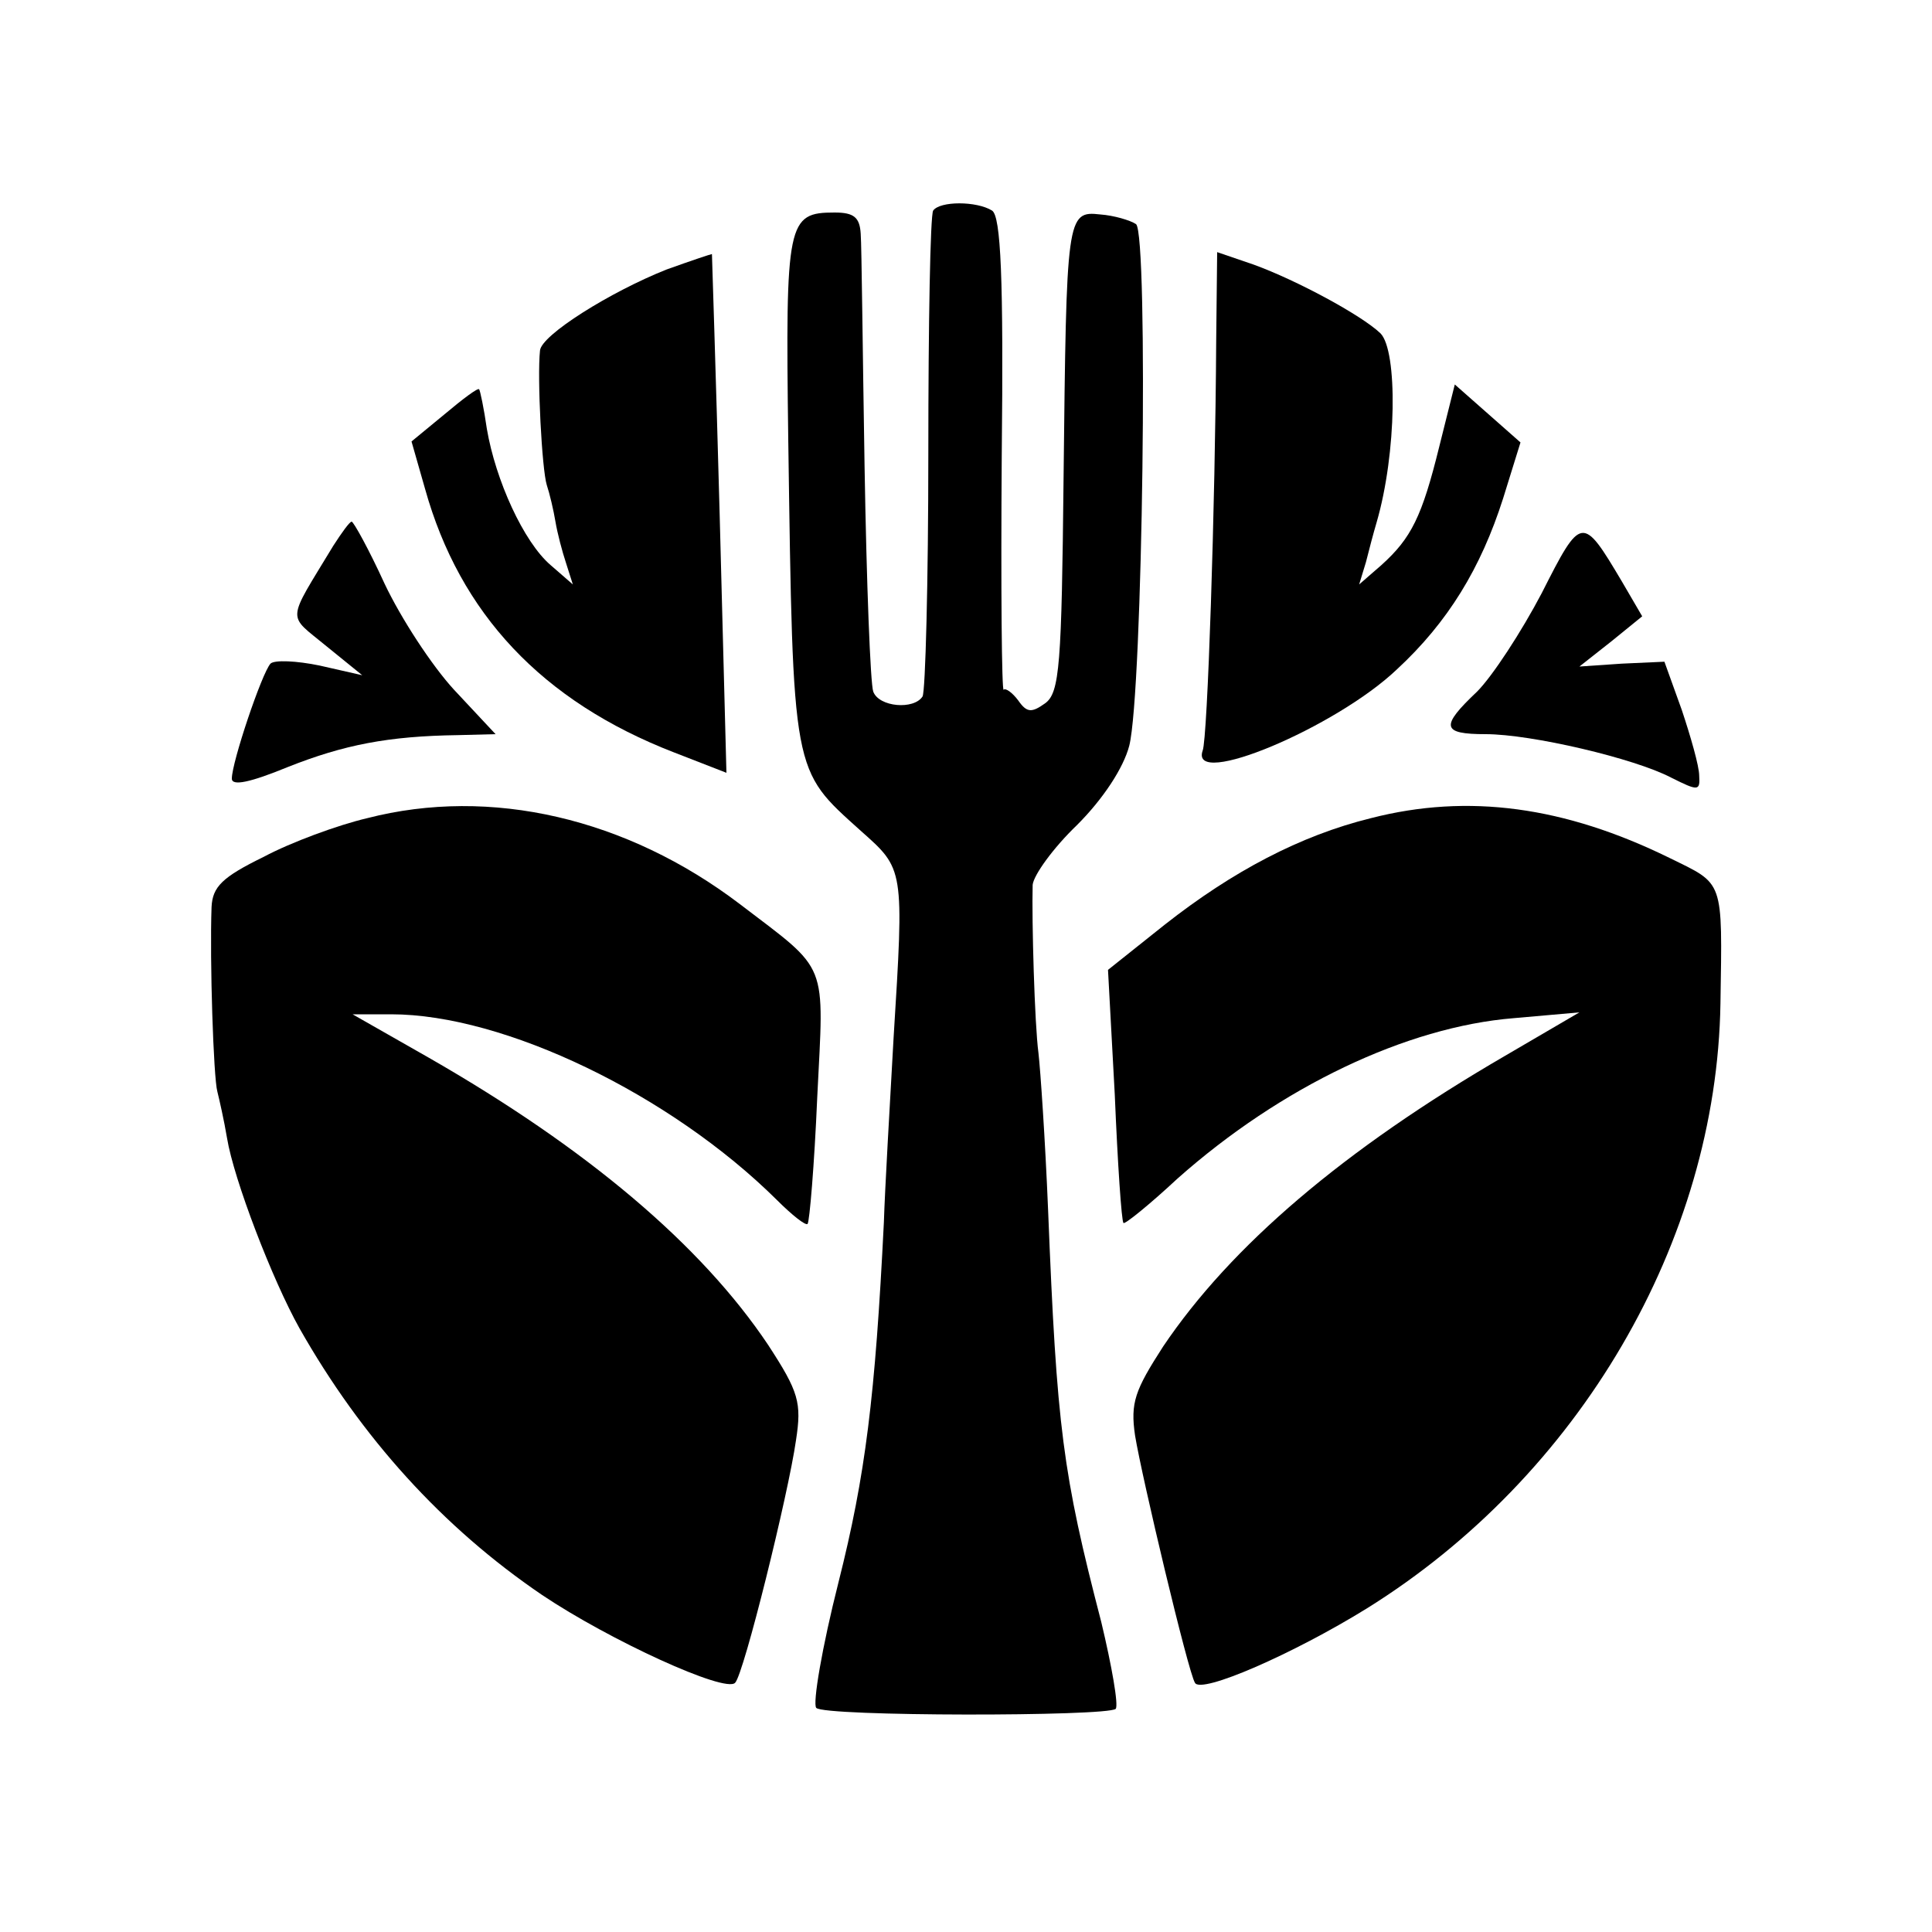
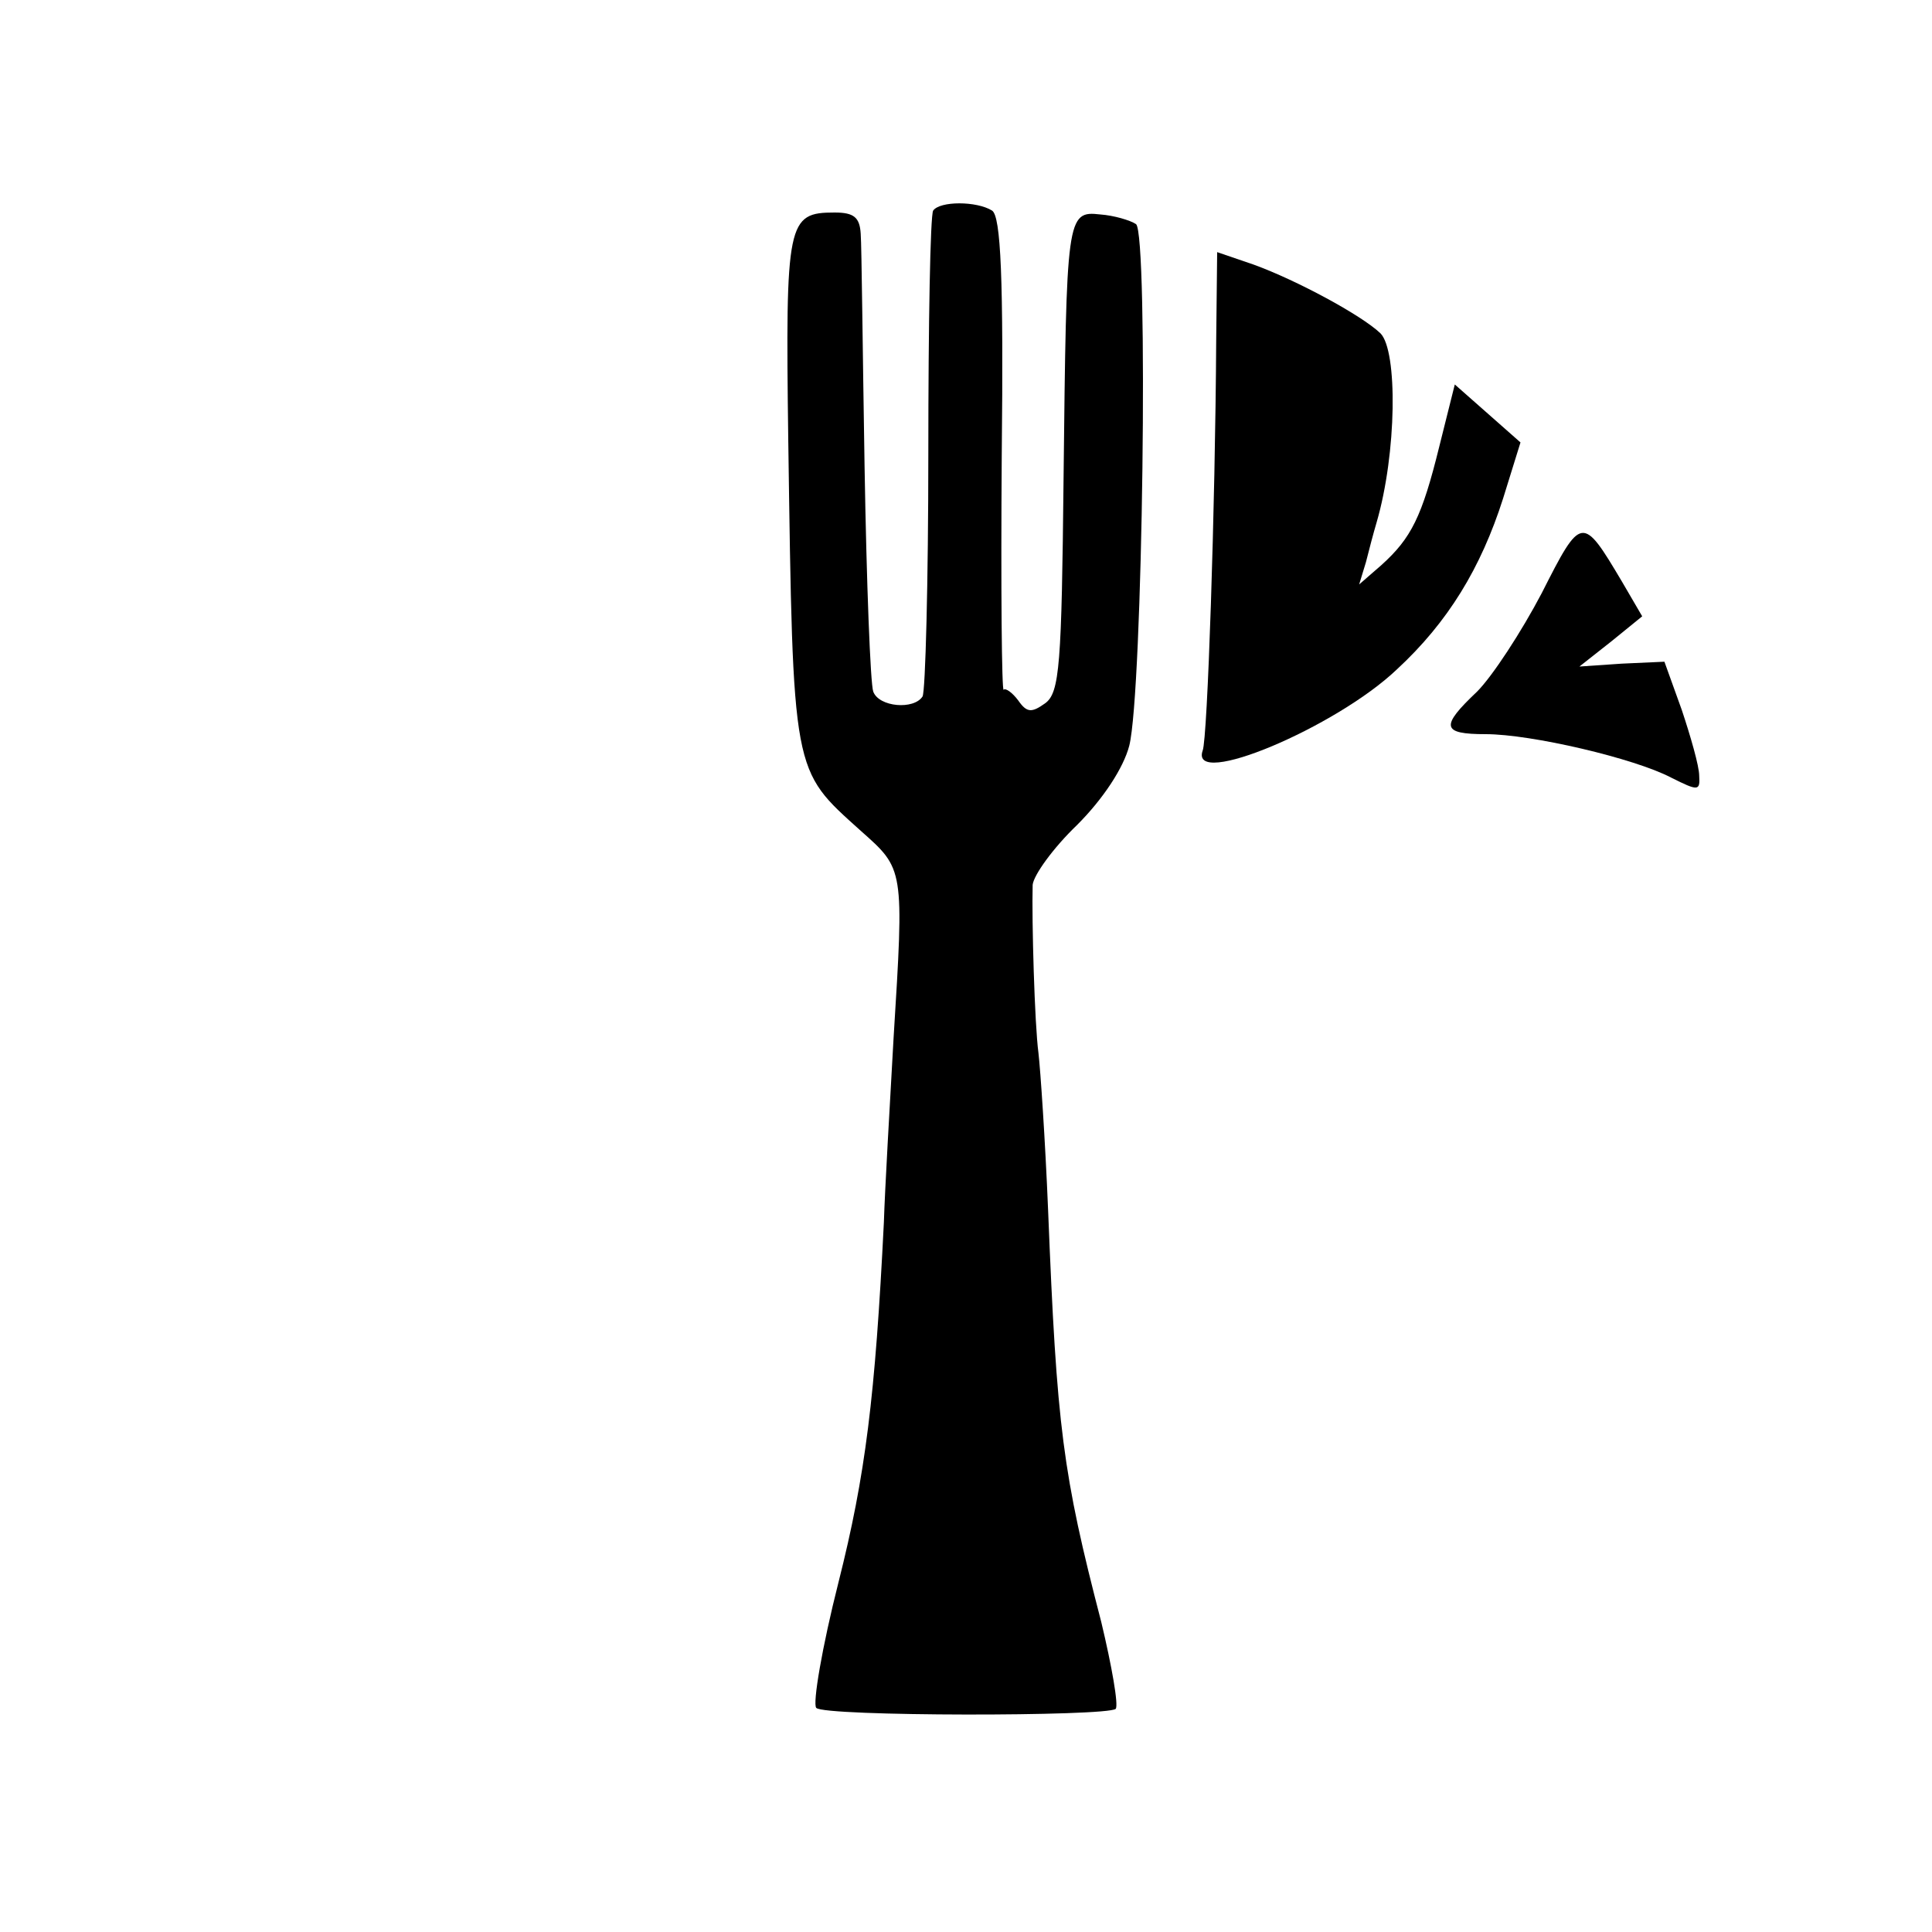
<svg xmlns="http://www.w3.org/2000/svg" version="1.0" width="200pt" height="200pt" viewBox="0 0 200 200" preserveAspectRatio="xMidYMid meet">
  <g transform="translate(0,200) scale(0.1,-0.1)" fill="#000000" stroke="none">
    <path d="M966 1782 c-3 -5 -5 -117 -5 -251 0 -133 -3 -247 -6 -252 -9 -14 -45 -11 -51 5 -3 8 -7 113 -9 233 -2 120 -3 228 -4 241 -1 17 -7 22 -27 22 -49 0 -51 -9 -48 -235 5 -349 4 -341 75 -405 45 -40 45 -38 34 -215 -4 -71 -9 -157 -10 -190 -9 -181 -19 -262 -47 -373 -17 -67 -27 -126 -23 -130 8 -9 301 -9 310 -1 3 4 -4 44 -15 90 -40 154 -46 201 -55 426 -3 73 -8 146 -10 163 -4 30 -7 137 -6 174 1 10 21 38 46 62 27 27 48 59 54 82 14 55 20 530 7 540 -6 4 -23 9 -37 10 -35 4 -35 -2 -38 -273 -2 -193 -4 -222 -19 -233 -14 -10 -19 -10 -28 3 -6 8 -13 13 -15 11 -2 -3 -3 106 -2 242 2 185 -1 248 -10 254 -16 10 -54 10 -61 0z" />
-     <path d="M690 1721 c-58 -23 -130 -68 -131 -84 -3 -28 2 -123 7 -139 3 -9 7 -26 9 -38 2 -12 7 -31 11 -43 l7 -22 -23 20 c-28 24 -57 88 -66 141 -3 21 -7 40 -8 41 -1 2 -17 -10 -36 -26 l-34 -28 14 -49 c36 -129 121 -220 258 -273 l54 -21 -7 267 c-4 148 -8 269 -8 270 -1 0 -22 -7 -47 -16z" />
    <path d="M1259 1647 c-1 -174 -9 -412 -14 -424 -14 -40 138 24 201 84 53 49 87 105 110 177 l18 58 -34 30 -34 30 -16 -64 c-18 -73 -29 -95 -60 -123 l-23 -20 7 23 c3 12 8 31 11 41 21 72 22 178 4 196 -20 19 -87 55 -131 71 l-38 13 -1 -92z" />
-     <path d="M345 1435 c-49 -81 -48 -70 -7 -104 l37 -30 -44 10 c-24 5 -47 6 -51 2 -9 -10 -40 -102 -40 -119 0 -8 19 -4 58 12 58 23 104 32 176 33 l39 1 -43 46 c-23 25 -55 74 -72 110 -16 35 -32 64 -34 64 -2 0 -10 -11 -19 -25z" />
    <path d="M1596 1386 c-21 -40 -51 -86 -67 -102 -38 -36 -37 -44 9 -44 47 0 154 -25 192 -45 28 -14 30 -14 29 2 0 10 -9 41 -18 68 l-18 50 -44 -2 -44 -3 33 26 32 26 -21 36 c-41 69 -42 69 -83 -12z" />
-     <path d="M380 1153 c-30 -7 -79 -25 -107 -40 -43 -21 -53 -31 -54 -52 -2 -55 2 -177 6 -191 2 -8 7 -30 10 -48 7 -43 47 -147 75 -197 64 -113 148 -206 251 -276 70 -47 190 -102 200 -91 9 9 55 195 63 251 6 39 3 50 -29 99 -69 103 -187 203 -351 297 l-79 45 40 0 c117 0 289 -83 399 -192 16 -16 30 -27 32 -25 2 2 7 61 10 131 7 143 13 129 -80 200 -117 89 -258 122 -386 89z" />
-     <path d="M1419 1153 c-73 -18 -143 -55 -213 -110 l-59 -47 7 -129 c3 -72 7 -131 9 -133 1 -2 27 19 56 46 107 95 237 157 348 166 l68 6 -77 -45 c-167 -97 -284 -197 -354 -301 -29 -45 -34 -58 -29 -92 7 -43 55 -245 62 -256 6 -12 102 30 178 77 220 137 362 380 366 626 2 130 4 123 -53 151 -108 53 -208 67 -309 41z" />
  </g>
</svg>